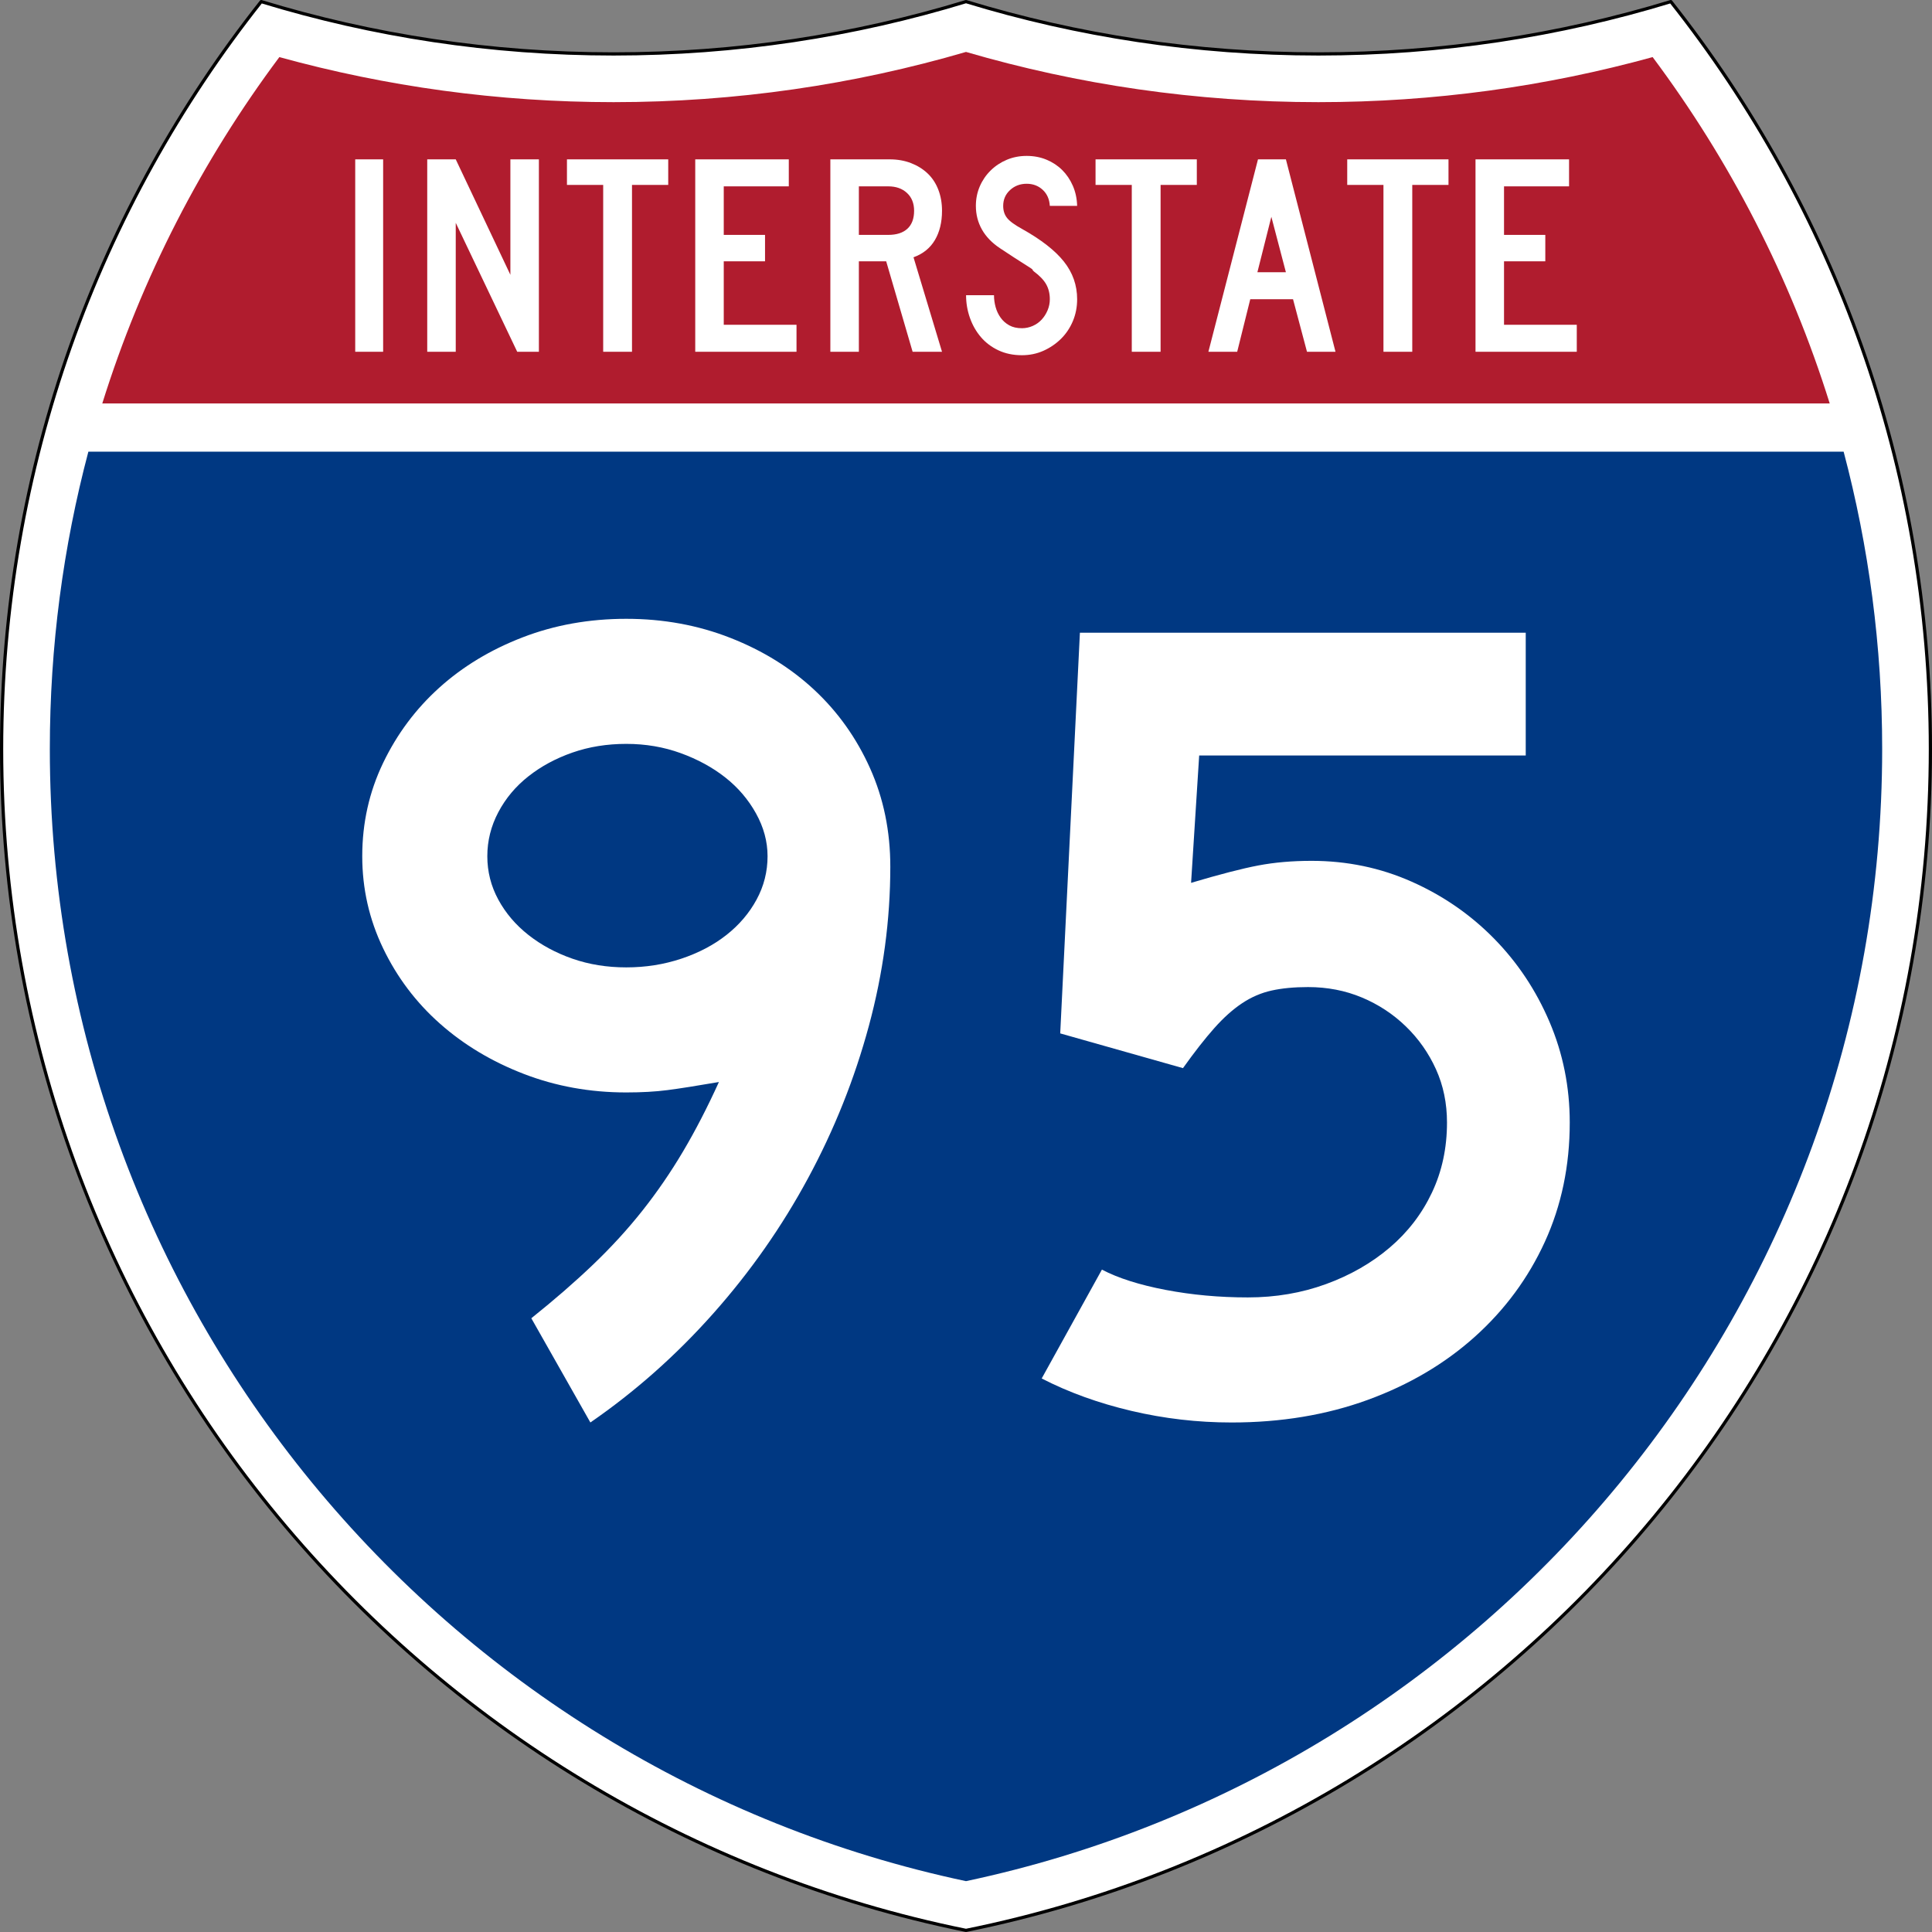
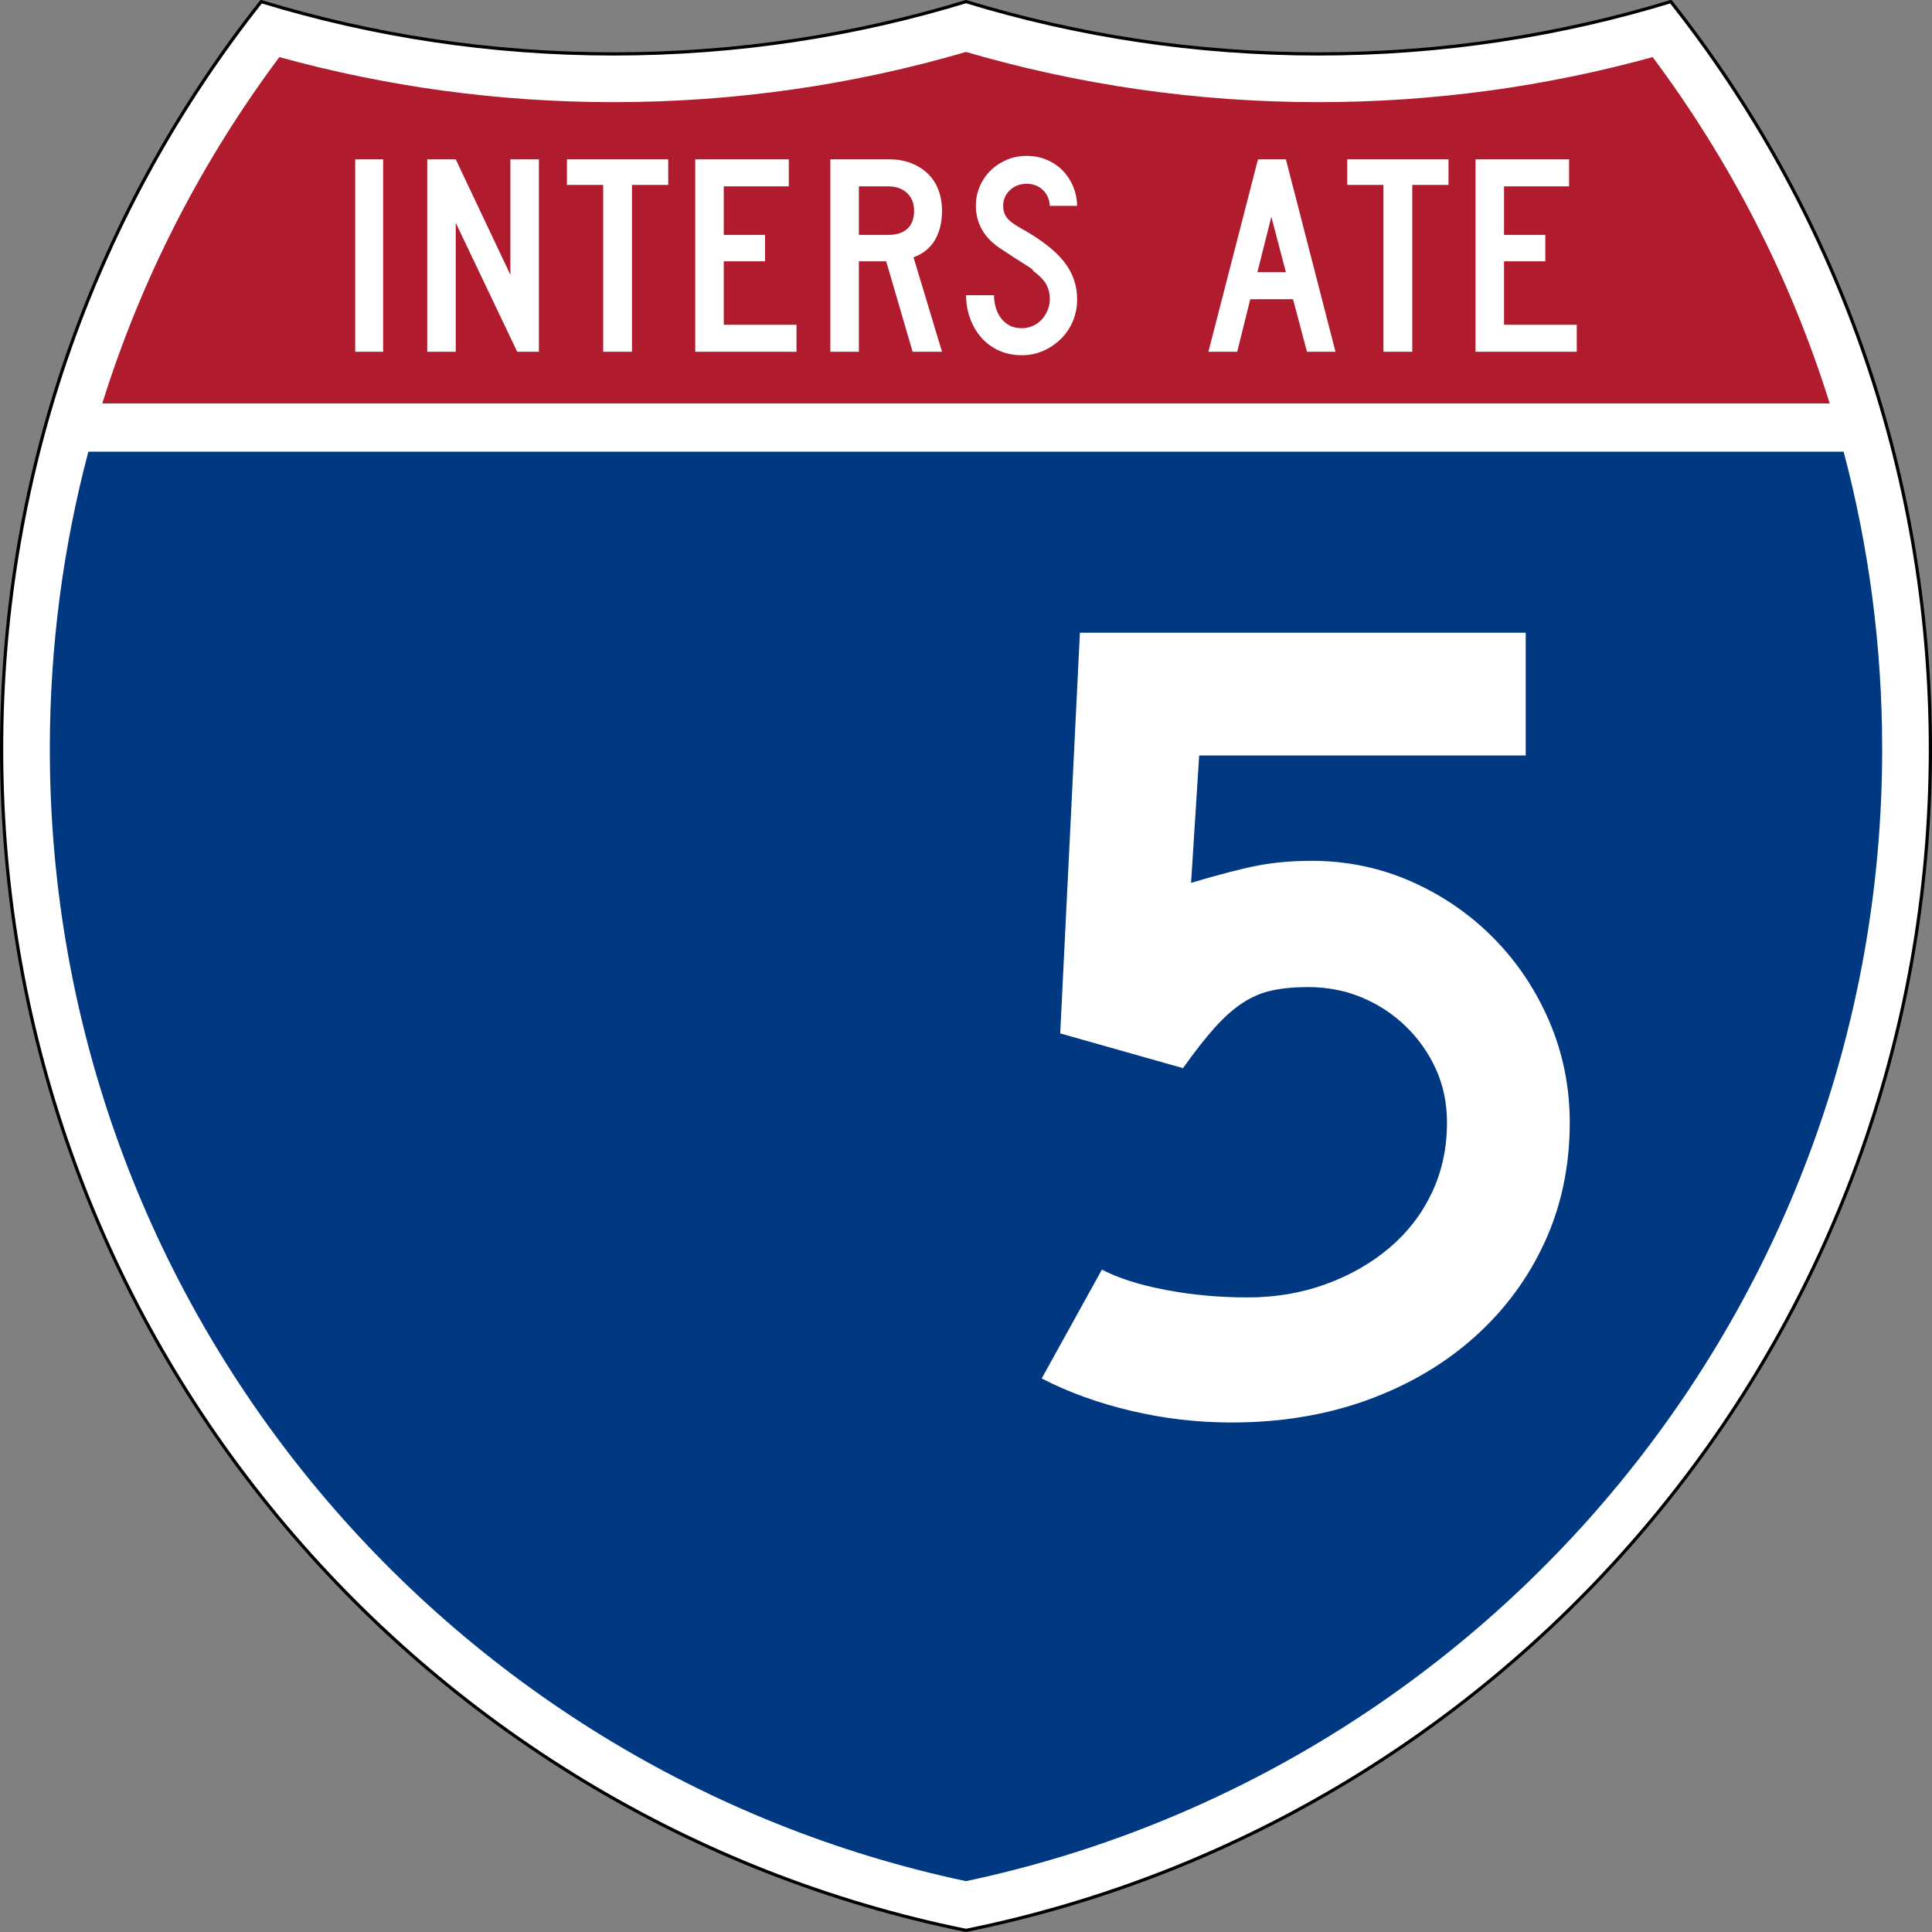
<svg xmlns="http://www.w3.org/2000/svg" version="1.1" id="Layer_1" width="601" height="601" viewBox="0 0 601 601" overflow="visible" enable-background="new 0 0 601 601" xml:space="preserve">
  <rect x="0" y="0" width="601" height="601" fill="#808080" stroke="none" />
  <g>
    <g>
      <path fill-rule="evenodd" clip-rule="evenodd" fill="#FFFFFF" d="M300.501,0.5    c34.675,10.583,71.483,16.276,109.622,16.276S485.07,11.083,519.746,0.5    C570.312,64.408,600.5,145.179,600.5,233.001c0,181.425-128.83,332.755-300,367.499    c-171.169-34.744-300-186.074-300-367.499C0.5,145.179,30.688,64.408,81.254,0.5    c34.675,10.583,71.484,16.276,109.623,16.276    C229.016,16.776,265.826,11.083,300.501,0.5z" />
      <path fill-rule="evenodd" clip-rule="evenodd" fill="none" stroke="#000000" stroke-linecap="round" stroke-linejoin="round" stroke-miterlimit="3.864" d="    M300.501,0.5c34.675,10.583,71.483,16.276,109.622,16.276S485.07,11.083,519.746,0.5    C570.312,64.408,600.5,145.179,600.5,233.001c0,181.425-128.83,332.755-300,367.499    c-171.169-34.744-300-186.074-300-367.499C0.5,145.179,30.688,64.408,81.254,0.5    c34.675,10.583,71.484,16.276,109.623,16.276    C229.016,16.776,265.826,11.083,300.501,0.5z" />
    </g>
    <g>
      <path fill="#003882" d="M27.491,140.5h546.019C581.332,170.014,585.5,201.018,585.5,233.001    c0,173.095-122.172,317.683-285,352.18c-162.827-34.497-285-179.085-285-352.18    C15.5,201.018,19.668,170.014,27.491,140.5z" />
    </g>
    <g>
      <path fill="#B01C2E" d="M410.123,31.776c35.987,0,70.857-4.877,103.975-14.016    C538.142,49.944,556.926,86.279,569.18,125.5H31.82    C44.074,86.279,62.859,49.944,86.903,17.76    c33.117,9.138,67.988,14.016,103.975,14.016c38.039,0,74.831-5.45,109.624-15.621    C335.293,26.326,372.084,31.776,410.123,31.776z" />
    </g>
    <g>
      <g>
        <rect x="110.5" y="49.572" fill-rule="evenodd" clip-rule="evenodd" fill="#FFFFFF" width="8.684" height="59.856" />
      </g>
      <g>
        <polygon fill-rule="evenodd" clip-rule="evenodd" fill="#FFFFFF" points="160.893,109.428 141.771,69.316      141.771,109.428 132.902,109.428 132.902,49.572 141.771,49.572 158.769,85.486      158.769,49.572 167.637,49.572 167.637,109.428    " />
      </g>
      <g>
        <polygon fill-rule="evenodd" clip-rule="evenodd" fill="#FFFFFF" points="196.598,57.523 196.598,109.428      187.637,109.428 187.637,57.523 176.366,57.523 176.366,49.572 207.868,49.572      207.868,57.523    " />
      </g>
      <g>
        <polygon fill-rule="evenodd" clip-rule="evenodd" fill="#FFFFFF" points="216.273,109.428 216.273,49.572      245.374,49.572 245.374,57.97 225.142,57.97 225.142,73.068 237.983,73.068      237.983,81.287 225.142,81.287 225.142,101.031 247.775,101.031 247.775,109.428    " />
      </g>
      <g>
        <path fill-rule="evenodd" clip-rule="evenodd" fill="#FFFFFF" d="M283.895,109.428l-8.222-28.141h-8.499     v28.141h-8.869v-59.856h18.476c2.402,0,4.604,0.387,6.605,1.162     c2.002,0.774,3.726,1.846,5.173,3.216c1.447,1.37,2.556,3.053,3.326,5.048     c0.77,1.995,1.155,4.184,1.155,6.566c0,3.574-0.739,6.611-2.217,9.113     s-3.695,4.288-6.651,5.36l8.868,29.392H283.895z M284.357,65.563     c0-2.323-0.739-4.169-2.217-5.539c-1.478-1.37-3.418-2.055-5.82-2.055h-9.146     v15.098h9.146c2.586,0,4.573-0.64,5.958-1.921     C283.664,69.867,284.357,68.005,284.357,65.563z" />
      </g>
      <g>
        <path fill-rule="evenodd" clip-rule="evenodd" fill="#FFFFFF" d="M335.073,93.08     c0,2.442-0.446,4.72-1.34,6.834c-0.894,2.115-2.124,3.946-3.695,5.495     c-1.57,1.548-3.388,2.784-5.45,3.708C322.524,110.039,320.292,110.5,317.891,110.5     c-2.711,0-5.143-0.506-7.299-1.519c-2.155-1.012-3.973-2.382-5.45-4.109     s-2.617-3.722-3.418-5.986c-0.801-2.263-1.201-4.615-1.201-7.058h8.685     c0,1.251,0.169,2.487,0.508,3.708c0.338,1.221,0.861,2.322,1.57,3.305     c0.708,0.983,1.602,1.772,2.679,2.367c1.078,0.596,2.387,0.894,3.927,0.894     c1.17,0,2.293-0.238,3.371-0.715c1.078-0.476,2.002-1.131,2.771-1.965     s1.386-1.802,1.848-2.903c0.462-1.102,0.693-2.248,0.693-3.439     c0-1.728-0.369-3.261-1.109-4.601c-0.738-1.34-2.031-2.695-3.879-4.065     c-0.309-0.297-0.432-0.461-0.37-0.491s-0.123-0.193-0.554-0.491     c-0.432-0.298-1.34-0.878-2.726-1.742c-1.386-0.863-3.649-2.338-6.79-4.422     c-2.525-1.668-4.419-3.618-5.682-5.852c-1.262-2.233-1.894-4.69-1.894-7.37     c0-2.144,0.4-4.154,1.2-6.03c0.801-1.876,1.926-3.529,3.373-4.958     c1.447-1.429,3.125-2.546,5.034-3.35C315.088,48.902,317.151,48.5,319.368,48.5     c2.218,0,4.265,0.387,6.144,1.162s3.51,1.846,4.896,3.216     c1.385,1.37,2.494,3.007,3.325,4.914c0.831,1.906,1.278,3.99,1.34,6.253     h-8.499c-0.123-2.084-0.862-3.752-2.217-5.003     c-1.355-1.25-3.019-1.876-4.989-1.876c-2.032,0-3.757,0.655-5.173,1.965     c-1.417,1.311-2.125,2.948-2.125,4.914c0,1.489,0.4,2.74,1.201,3.752     c0.801,1.012,2.34,2.144,4.619,3.395c5.974,3.335,10.331,6.73,13.071,10.185     C333.703,84.831,335.073,88.732,335.073,93.08z" />
      </g>
      <g>
-         <polygon fill-rule="evenodd" clip-rule="evenodd" fill="#FFFFFF" points="361.031,57.523 361.031,109.428      352.07,109.428 352.07,57.523 340.799,57.523 340.799,49.572 372.301,49.572      372.301,57.523    " />
-       </g>
+         </g>
      <g>
        <path fill-rule="evenodd" clip-rule="evenodd" fill="#FFFFFF" d="M406.573,109.428l-4.342-16.349h-13.303     l-4.065,16.349h-8.96l15.427-59.856h8.684l15.428,59.856H406.573z M395.488,67.44     l-4.342,17.242h8.867L395.488,67.44z" />
      </g>
      <g>
        <polygon fill-rule="evenodd" clip-rule="evenodd" fill="#FFFFFF" points="439.322,57.523 439.322,109.428      430.361,109.428 430.361,57.523 419.091,57.523 419.091,49.572 450.593,49.572      450.593,57.523    " />
      </g>
      <g>
        <polygon fill-rule="evenodd" clip-rule="evenodd" fill="#FFFFFF" points="458.998,109.428 458.998,49.572      488.098,49.572 488.098,57.97 467.867,57.97 467.867,73.068 480.708,73.068      480.708,81.287 467.867,81.287 467.867,101.031 490.5,101.031 490.5,109.428    " />
      </g>
    </g>
  </g>
  <g>
-     <path fill-rule="evenodd" clip-rule="evenodd" fill="#FFFFFF" d="M276.954,269.589   c0,16.571-2.221,33.081-6.665,49.532c-4.442,16.45-10.747,32.24-18.912,47.37   c-8.165,15.13-18.011,29.179-29.539,42.147   c-11.527,12.968-24.255,24.255-38.185,33.861l-18.372-32.421   c7.205-5.764,13.628-11.348,19.272-16.751s10.747-10.986,15.31-16.75   s8.766-11.889,12.608-18.372c3.842-6.484,7.565-13.688,11.167-21.614   c-6.964,1.201-12.308,2.041-16.03,2.521c-3.723,0.48-7.985,0.721-12.789,0.721   c-11.287,0-21.914-1.921-31.88-5.764c-9.966-3.842-18.672-9.066-26.117-15.67   c-7.445-6.604-13.328-14.409-17.651-23.415   c-4.323-9.006-6.484-18.552-6.484-28.638c0-10.327,2.161-19.993,6.484-28.999   c4.323-9.006,10.147-16.811,17.471-23.415   c7.325-6.604,15.97-11.828,25.937-15.67c9.966-3.843,20.713-5.764,32.24-5.764   c11.528,0,22.334,1.981,32.421,5.944c10.086,3.962,18.792,9.366,26.117,16.21   c7.325,6.845,13.088,14.95,17.291,24.316   C274.852,248.336,276.954,258.542,276.954,269.589z M238.769,266.348   c0-4.563-1.201-9.006-3.602-13.329c-2.402-4.323-5.583-8.045-9.546-11.167   c-3.962-3.122-8.585-5.644-13.869-7.565c-5.284-1.921-10.927-2.882-16.931-2.882   c-6.003,0-11.587,0.9-16.75,2.702s-9.726,4.263-13.689,7.385   c-3.962,3.122-7.084,6.844-9.366,11.167c-2.282,4.323-3.422,8.886-3.422,13.689   s1.141,9.306,3.422,13.508c2.281,4.203,5.403,7.865,9.366,10.987   c3.963,3.122,8.526,5.583,13.689,7.385s10.747,2.702,16.75,2.702   c6.004,0,11.708-0.9,17.111-2.702c5.403-1.801,10.086-4.263,14.049-7.385   s7.084-6.784,9.366-10.987C237.628,275.654,238.769,271.151,238.769,266.348z" />
    <path fill-rule="evenodd" clip-rule="evenodd" fill="#FFFFFF" d="M488.312,349.201   c0,13.448-2.582,25.816-7.746,37.104c-5.162,11.287-12.428,21.134-21.793,29.539   c-9.366,8.405-20.474,14.949-33.322,19.633   c-12.848,4.683-26.957,7.024-42.326,7.024c-10.566,0-20.953-1.201-31.16-3.603   s-19.513-5.764-27.918-10.087l18.732-33.861c5.043,2.642,11.646,4.743,19.812,6.305   c8.165,1.561,16.69,2.341,25.576,2.341c8.646,0,16.75-1.381,24.315-4.143   s14.169-6.544,19.812-11.347c5.644-4.804,10.026-10.508,13.148-17.111   c3.122-6.604,4.683-13.869,4.683-21.794c0-6.004-1.141-11.527-3.422-16.571   c-2.281-5.043-5.403-9.485-9.365-13.328c-3.963-3.842-8.525-6.844-13.689-9.006   c-5.163-2.161-10.746-3.242-16.75-3.242c-4.323,0-8.105,0.36-11.348,1.081   s-6.305,2.041-9.186,3.962c-2.883,1.922-5.764,4.504-8.646,7.746   c-2.881,3.242-6.123,7.385-9.726,12.428l-38.185-10.807l6.124-124.641h138.688   v38.185H373.038l-2.521,39.625c8.886-2.642,15.851-4.443,20.894-5.403   s10.566-1.441,16.57-1.441c11.047,0,21.434,2.161,31.16,6.484   c9.727,4.322,18.252,10.206,25.576,17.651s13.088,16.09,17.291,25.937   S488.312,338.154,488.312,349.201z" />
  </g>
</svg>